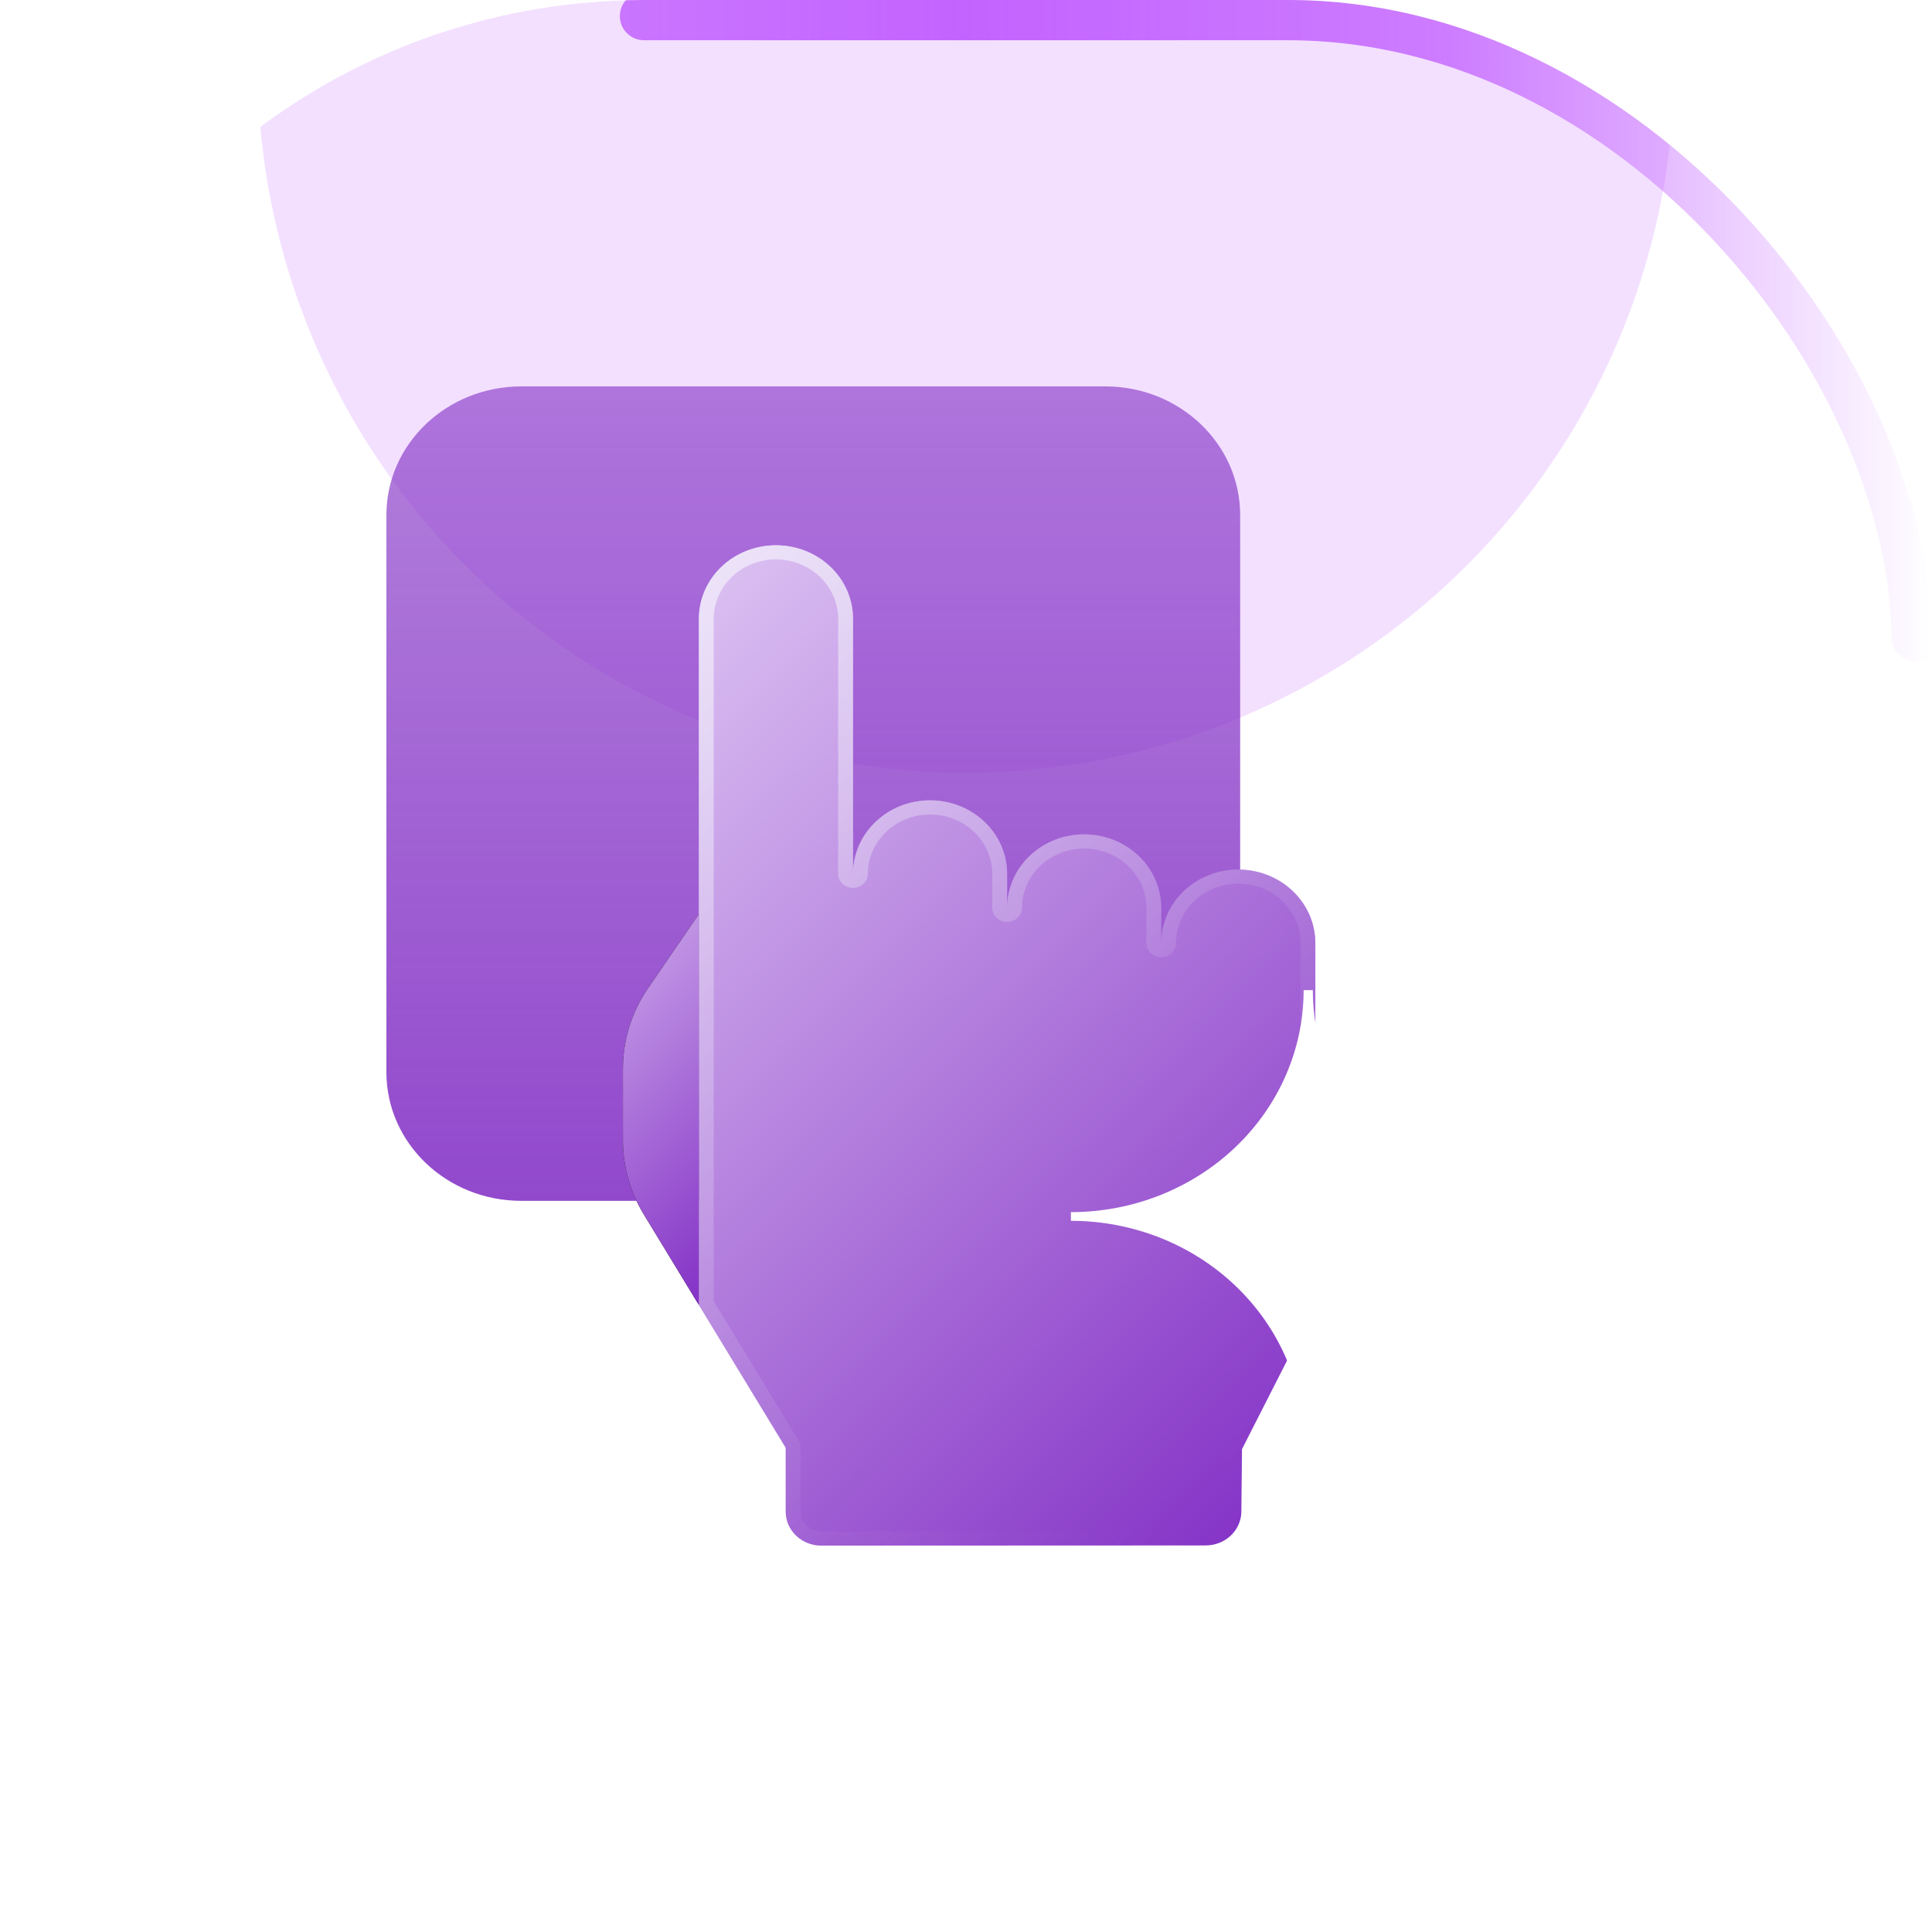
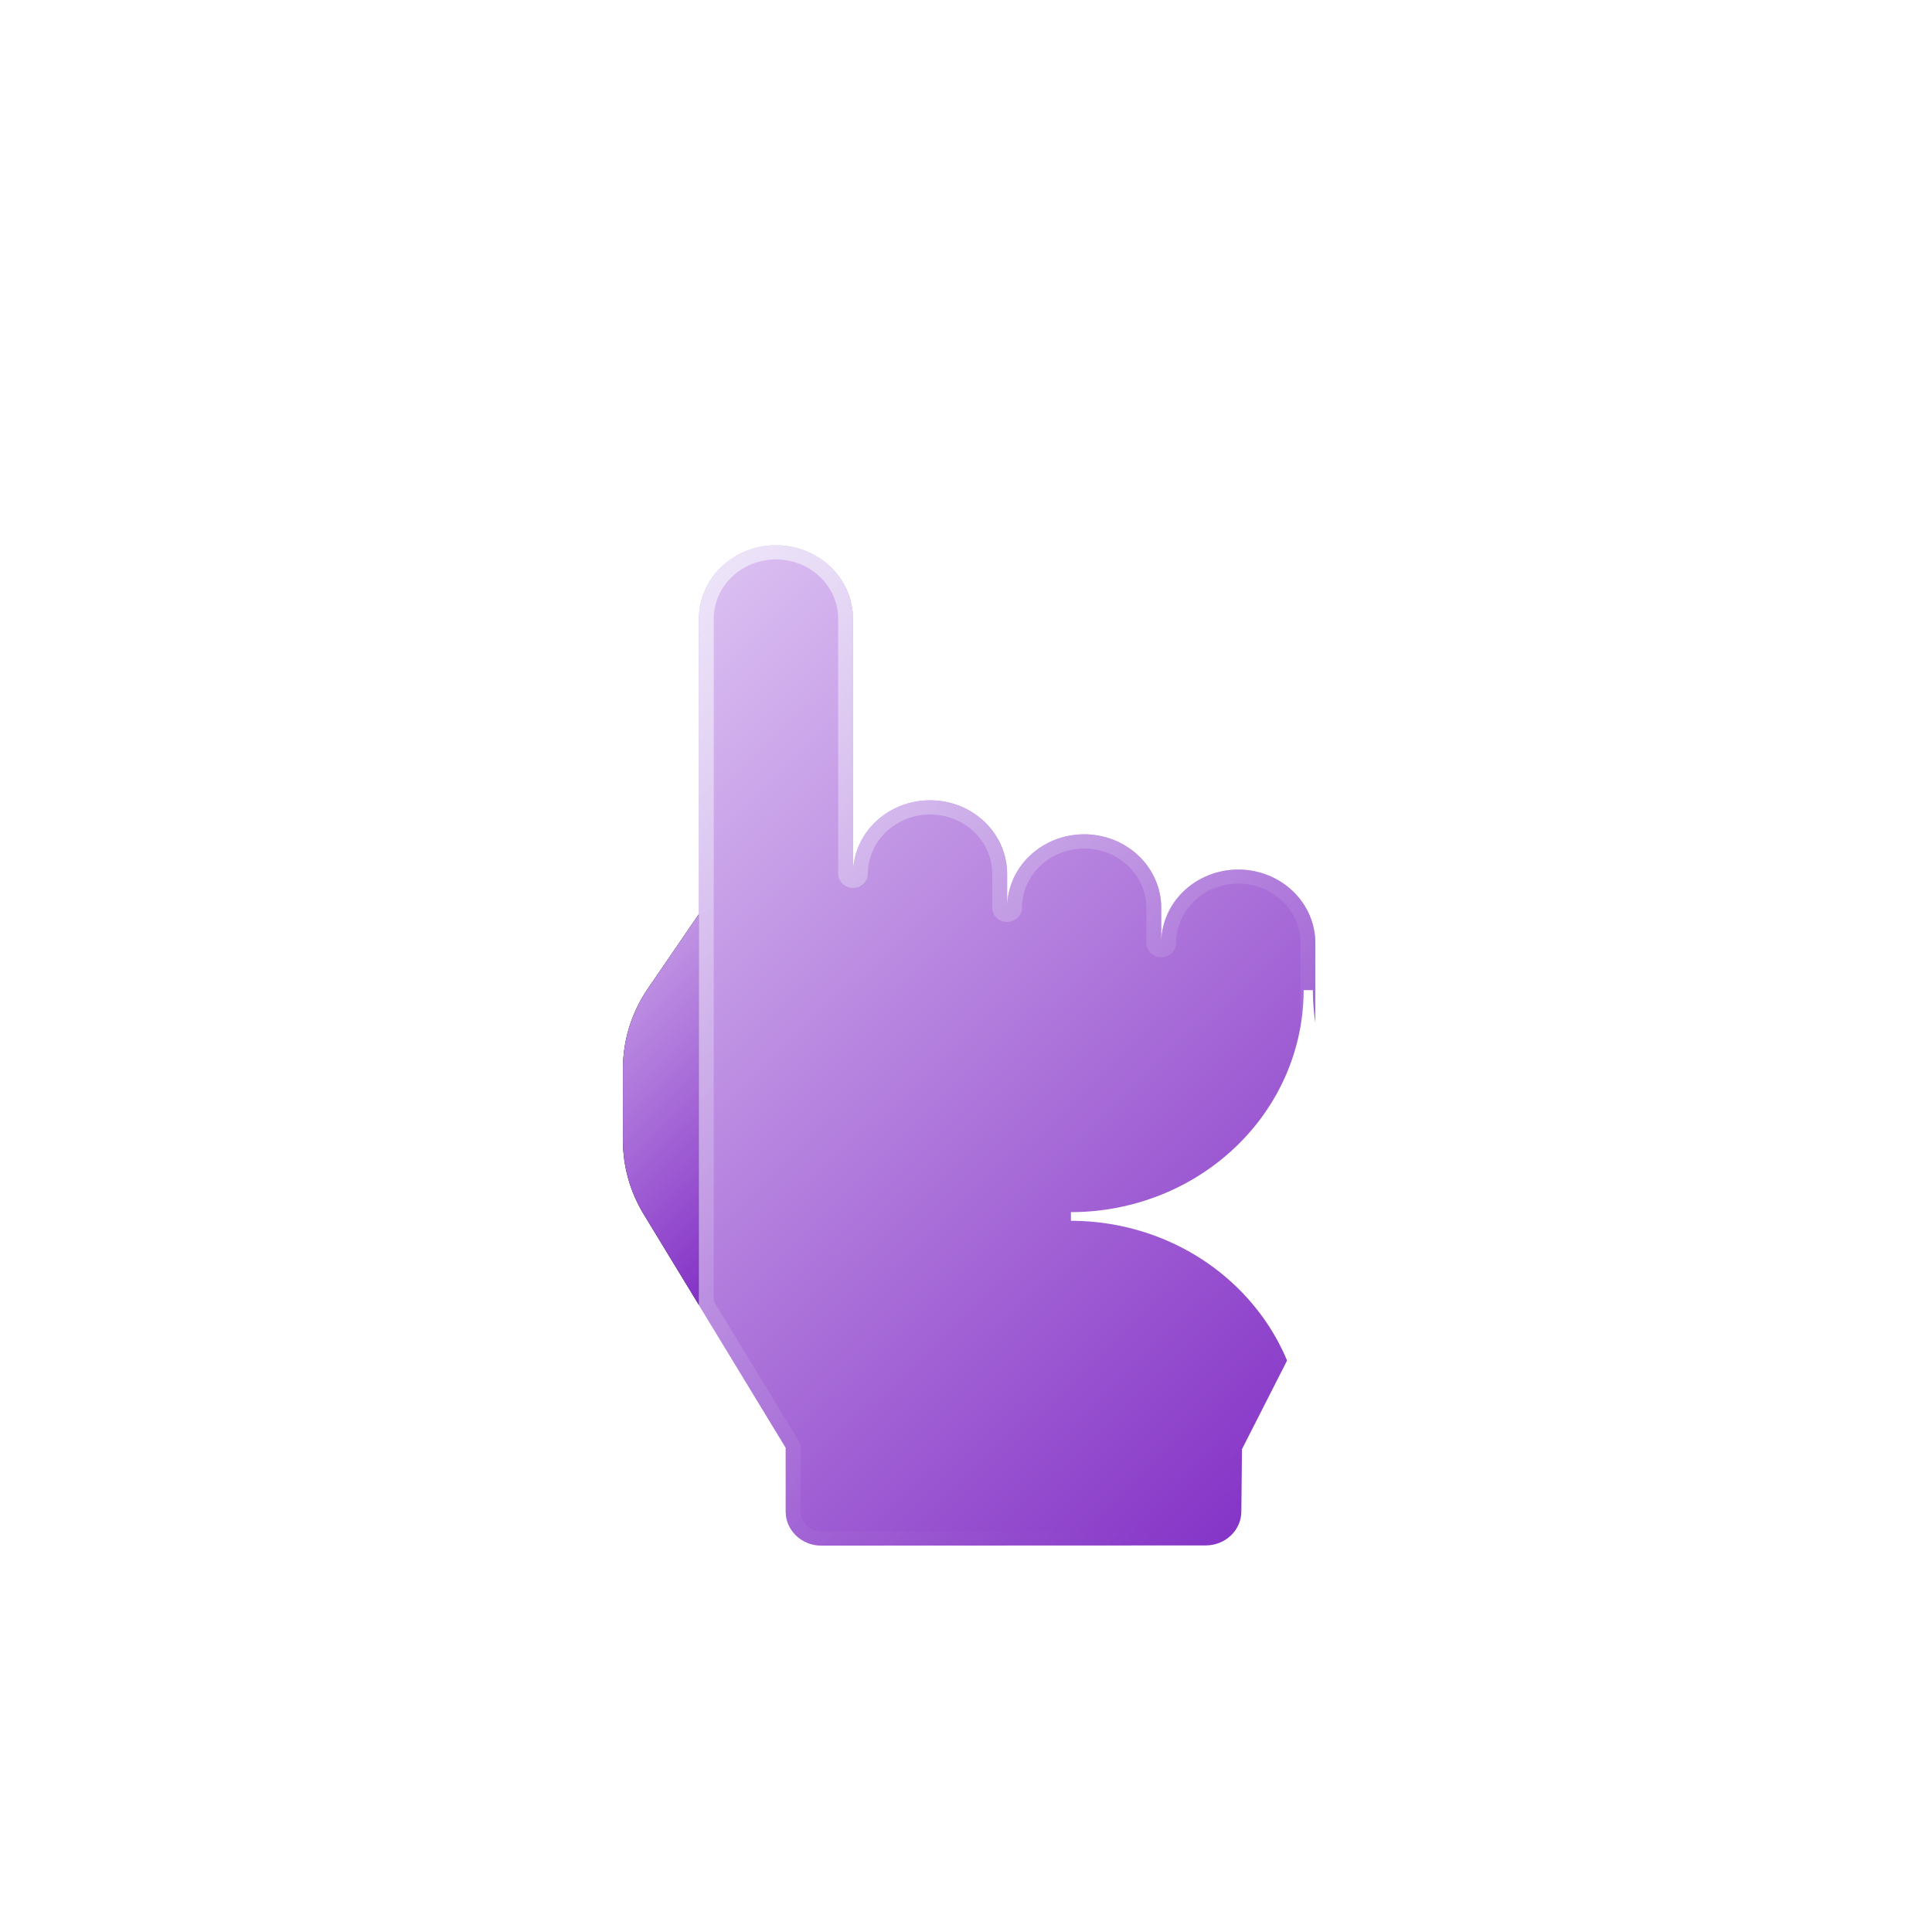
<svg xmlns="http://www.w3.org/2000/svg" width="60" height="60" viewBox="0 0 60 60" fill="none">
  <style>
  @keyframes glow {
    0%, 100% {
      opacity: 0.2;
    }
    50% {
      opacity: 0.35;
    }
  }
  
  @keyframes sparkle {
    0%, 100% {
      opacity: 1;
      transform: rotate(0deg) scale(1);
    }
    50% {
      opacity: 0.7;
      transform: rotate(180deg) scale(1.05);
    }
  }
  
  @keyframes fadeIn {
    from {
      opacity: 0;
    }
    to {
      opacity: 1;
    }
  }
  
  @keyframes rotate-border {
    from {
      stroke-dashoffset: 0;
    }
    to {
      stroke-dashoffset: -206;
    }
  }
  
  .glow-animation {
    animation: glow 3s ease-in-out infinite;
    animation-delay: 0.9s;
  }
  
  .sparkle-animation {
    animation: sparkle 4s ease-in-out infinite;
    animation-delay: 0.9s;
    transform-origin: center;
    transform-box: fill-box;
  }
  
  .fade-in {
    animation: fadeIn 0.8s ease-out;
    animation-delay: 0.45s;
  }
  
  .rotating-border {
    animation: rotate-border 4s linear infinite;
    animation-delay: 0.9s;
  }
</style>
  <g clip-path="url(#clip0_1523_23)" class="fade-in">
    <rect x="0.5" y="0.5" width="59" height="59" rx="19.5" stroke="white" stroke-opacity="0.1" />
-     <rect class="rotating-border" x="0.5" y="0.5" width="59" height="59" rx="19.5" stroke="url(#paint5_rotating_gradient)" stroke-width="1.5" fill="none" stroke-dasharray="50 156" stroke-linecap="round" />
    <g opacity="0.2" filter="url(#filter0_f_1523_23)" class="glow-animation">
-       <circle cx="30" cy="2" r="22" fill="#C363FF" />
-     </g>
-     <path opacity="0.9" d="M34.326 12H16.189C13.875 12 12 13.789 12 15.996V33.298C12 35.505 13.875 37.293 16.189 37.293H34.326C36.639 37.293 38.514 35.505 38.514 33.298V15.996C38.514 13.789 36.639 12 34.326 12Z" fill="url(#paint1_linear_1523_23)" />
+       </g>
    <path d="M21.704 40.526C21.133 39.587 20.562 38.648 19.99 37.708C19.568 37.014 19.346 36.225 19.346 35.422V33.187C19.346 32.302 19.616 31.436 20.124 30.695L21.704 28.389V40.526Z" fill="black" />
    <path d="M38.456 27.005C38.142 27.005 37.83 27.064 37.54 27.179C37.25 27.293 36.986 27.462 36.764 27.674C36.541 27.885 36.365 28.137 36.245 28.414C36.125 28.691 36.063 28.988 36.063 29.288V28.192C36.063 27.587 35.811 27.006 35.362 26.578C34.913 26.15 34.305 25.909 33.67 25.909C33.035 25.909 32.427 26.15 31.978 26.578C31.529 27.006 31.277 27.587 31.277 28.192V27.135C31.277 26.53 31.025 25.949 30.576 25.521C30.127 25.093 29.519 24.853 28.884 24.853C28.249 24.853 27.641 25.093 27.192 25.521C26.743 25.949 26.491 26.53 26.491 27.135V19.216C26.491 18.611 26.239 18.03 25.79 17.602C25.341 17.174 24.733 16.934 24.098 16.934C23.463 16.934 22.855 17.174 22.406 17.602C21.957 18.03 21.705 18.611 21.705 19.216V35.658L21.705 40.527L24.401 44.961V46.945C24.401 47.084 24.43 47.221 24.485 47.349C24.541 47.477 24.623 47.593 24.725 47.691C24.828 47.789 24.95 47.867 25.084 47.92C25.219 47.973 25.363 48 25.508 48C29.487 47.998 33.466 47.996 37.445 47.995C37.736 47.994 38.016 47.885 38.223 47.689C38.43 47.493 38.548 47.228 38.551 46.95L38.571 45.004C39.102 43.962 39.632 42.919 40.162 41.877C40.614 40.989 40.849 40.014 40.849 39.027V29.288C40.849 28.988 40.787 28.691 40.667 28.414C40.546 28.137 40.37 27.885 40.148 27.674C39.926 27.462 39.662 27.293 39.372 27.179C39.081 27.064 38.77 27.005 38.456 27.005Z" fill="url(#paint2_linear_1523_23)" />
    <path d="M24.098 17.373C24.61 17.374 25.102 17.568 25.464 17.914C25.826 18.259 26.03 18.728 26.03 19.216V27.135C26.03 27.252 26.079 27.364 26.165 27.446C26.252 27.529 26.369 27.575 26.491 27.575C26.613 27.575 26.73 27.529 26.817 27.446C26.903 27.364 26.952 27.252 26.952 27.135C26.953 26.647 27.157 26.179 27.519 25.834C27.881 25.489 28.372 25.295 28.884 25.295C29.396 25.295 29.887 25.489 30.249 25.834C30.611 26.179 30.815 26.647 30.816 27.135V28.192C30.816 28.309 30.865 28.42 30.951 28.503C31.038 28.585 31.155 28.632 31.277 28.632C31.399 28.632 31.516 28.585 31.603 28.503C31.689 28.42 31.738 28.309 31.738 28.192C31.739 27.704 31.942 27.236 32.305 26.891C32.667 26.546 33.158 26.352 33.67 26.352C34.182 26.352 34.673 26.546 35.035 26.891C35.397 27.236 35.601 27.704 35.602 28.192V29.288C35.602 29.404 35.651 29.516 35.737 29.598C35.824 29.681 35.941 29.727 36.063 29.727C36.185 29.727 36.302 29.681 36.389 29.598C36.475 29.516 36.524 29.404 36.524 29.288C36.523 29.045 36.573 28.805 36.67 28.581C36.767 28.357 36.909 28.154 37.088 27.982C37.268 27.811 37.481 27.674 37.716 27.582C37.95 27.489 38.202 27.441 38.456 27.441C38.71 27.441 38.961 27.489 39.196 27.582C39.431 27.674 39.644 27.811 39.823 27.982C40.003 28.154 40.145 28.357 40.242 28.581C40.339 28.805 40.389 29.045 40.388 29.288V39.027C40.387 39.948 40.168 40.856 39.748 41.685L38.157 44.812C38.127 44.871 38.111 44.935 38.111 45L38.09 46.946C38.088 47.108 38.019 47.262 37.898 47.376C37.778 47.49 37.615 47.554 37.445 47.555L31.458 47.558L25.507 47.56C25.336 47.56 25.172 47.495 25.051 47.38C24.93 47.265 24.862 47.108 24.862 46.945V44.961C24.862 44.883 24.84 44.807 24.8 44.74L22.166 40.409L22.166 35.658V19.216C22.166 18.728 22.37 18.259 22.732 17.914C23.095 17.568 23.586 17.374 24.098 17.373ZM24.098 16.934C23.463 16.934 22.855 17.174 22.406 17.602C21.957 18.03 21.705 18.611 21.705 19.216V35.658L21.705 40.527L24.401 44.961V46.945C24.401 47.225 24.518 47.493 24.725 47.691C24.933 47.889 25.214 48 25.507 48C29.486 47.998 33.466 47.996 37.445 47.995C37.736 47.994 38.016 47.885 38.223 47.689C38.43 47.493 38.548 47.228 38.551 46.95L38.571 45.004C39.102 43.962 39.632 42.919 40.162 41.877C40.614 40.989 40.849 40.014 40.849 39.027V29.288C40.849 28.988 40.787 28.691 40.667 28.414C40.546 28.137 40.37 27.885 40.148 27.673C39.926 27.461 39.662 27.293 39.372 27.179C39.081 27.064 38.77 27.005 38.456 27.005C38.142 27.005 37.83 27.064 37.54 27.179C37.25 27.293 36.986 27.461 36.764 27.673C36.541 27.885 36.365 28.137 36.245 28.414C36.125 28.691 36.063 28.988 36.063 29.288V28.192C36.062 27.587 35.809 27.008 35.361 26.58C34.912 26.153 34.304 25.913 33.67 25.913C33.036 25.913 32.428 26.153 31.979 26.58C31.53 27.008 31.278 27.587 31.277 28.192V27.135C31.276 26.531 31.023 25.951 30.575 25.524C30.126 25.096 29.518 24.856 28.884 24.856C28.25 24.856 27.642 25.096 27.193 25.524C26.745 25.951 26.492 26.531 26.491 27.135V19.216C26.491 18.917 26.429 18.62 26.309 18.343C26.189 18.066 26.012 17.814 25.79 17.602C25.568 17.39 25.304 17.222 25.014 17.107C24.723 16.993 24.412 16.934 24.098 16.934Z" fill="url(#paint3_linear_1523_23)" />
    <path d="M21.704 40.526C21.133 39.587 20.562 38.648 19.99 37.708C19.568 37.014 19.346 36.225 19.346 35.422V33.187C19.346 32.302 19.616 31.436 20.124 30.695L21.704 28.389V40.526Z" fill="url(#paint4_linear_1523_23)" />
    <path class="sparkle-animation" d="M48 37.644V37.913C47.05 37.913 46.11 38.092 45.233 38.438C44.356 38.785 43.559 39.293 42.888 39.934C42.217 40.575 41.684 41.335 41.321 42.172C40.958 43.009 40.771 43.906 40.771 44.811H40.486C40.487 43.906 40.3 43.009 39.937 42.172C39.574 41.335 39.041 40.575 38.37 39.934C37.699 39.293 36.902 38.785 36.025 38.438C35.147 38.092 34.207 37.913 33.258 37.913V37.644C35.175 37.644 37.014 36.917 38.369 35.624C39.725 34.331 40.486 32.577 40.486 30.748H40.771C40.771 32.577 41.533 34.331 42.889 35.624C44.244 36.917 46.083 37.644 48 37.644Z" fill="white" />
  </g>
  <defs>
    <filter id="filter0_f_1523_23" x="-12" y="-40" width="84" height="84" filterUnits="userSpaceOnUse" color-interpolation-filters="sRGB">
      <feFlood flood-opacity="0" result="BackgroundImageFix" />
      <feBlend mode="normal" in="SourceGraphic" in2="BackgroundImageFix" result="shape" />
      <feGaussianBlur stdDeviation="10" result="effect1_foregroundBlur_1523_23" />
    </filter>
    <linearGradient id="paint0_linear_1523_23" x1="19" y1="0.5" x2="41" y2="0.5" gradientUnits="userSpaceOnUse">
      <stop stop-color="#C363FF" stop-opacity="0" />
      <stop offset="0.5" stop-color="#C363FF" />
      <stop offset="1" stop-color="#C363FF" stop-opacity="0" />
    </linearGradient>
    <linearGradient id="paint1_linear_1523_23" x1="25.257" y1="36.933" x2="25.257" y2="11.965" gradientUnits="userSpaceOnUse">
      <stop stop-color="#8635C7" />
      <stop offset="0.999" stop-color="#8635C7" stop-opacity="0.7" />
    </linearGradient>
    <linearGradient id="paint2_linear_1523_23" x1="16.728" y1="23.211" x2="39.582" y2="46.347" gradientUnits="userSpaceOnUse">
      <stop offset="0.004" stop-color="#DABEF1" />
      <stop offset="1" stop-color="#8635C7" />
    </linearGradient>
    <linearGradient id="paint3_linear_1523_23" x1="16.897" y1="22.858" x2="39.459" y2="46.51" gradientUnits="userSpaceOnUse">
      <stop stop-color="#ECE3F8" />
      <stop offset="0.088" stop-color="#E7DBF6" stop-opacity="0.955" />
      <stop offset="0.244" stop-color="#DBC6F0" stop-opacity="0.836" />
      <stop offset="0.449" stop-color="#C7A5E6" stop-opacity="0.641" />
      <stop offset="0.695" stop-color="#AC76D9" stop-opacity="0.372" />
      <stop offset="0.974" stop-color="#893BC9" stop-opacity="0.034" />
      <stop offset="1" stop-color="#8635C7" stop-opacity="0" />
    </linearGradient>
    <linearGradient id="paint4_linear_1523_23" x1="15.738" y1="28.961" x2="24.229" y2="37.557" gradientUnits="userSpaceOnUse">
      <stop offset="0.004" stop-color="#DABEF1" />
      <stop offset="1" stop-color="#8635C7" />
    </linearGradient>
    <linearGradient id="paint5_rotating_gradient" x1="0" y1="0" x2="60" y2="0" gradientUnits="userSpaceOnUse">
      <stop offset="0" stop-color="#C363FF" stop-opacity="0" />
      <stop offset="0.1" stop-color="#C363FF" stop-opacity="0.3" />
      <stop offset="0.25" stop-color="#C363FF" stop-opacity="0.8" />
      <stop offset="0.5" stop-color="#C363FF" />
      <stop offset="0.75" stop-color="#C363FF" stop-opacity="0.8" />
      <stop offset="0.9" stop-color="#C363FF" stop-opacity="0.3" />
      <stop offset="1" stop-color="#C363FF" stop-opacity="0" />
    </linearGradient>
    <clipPath id="clip0_1523_23">
      <rect width="60" height="60" rx="20" fill="white" />
    </clipPath>
  </defs>
</svg>